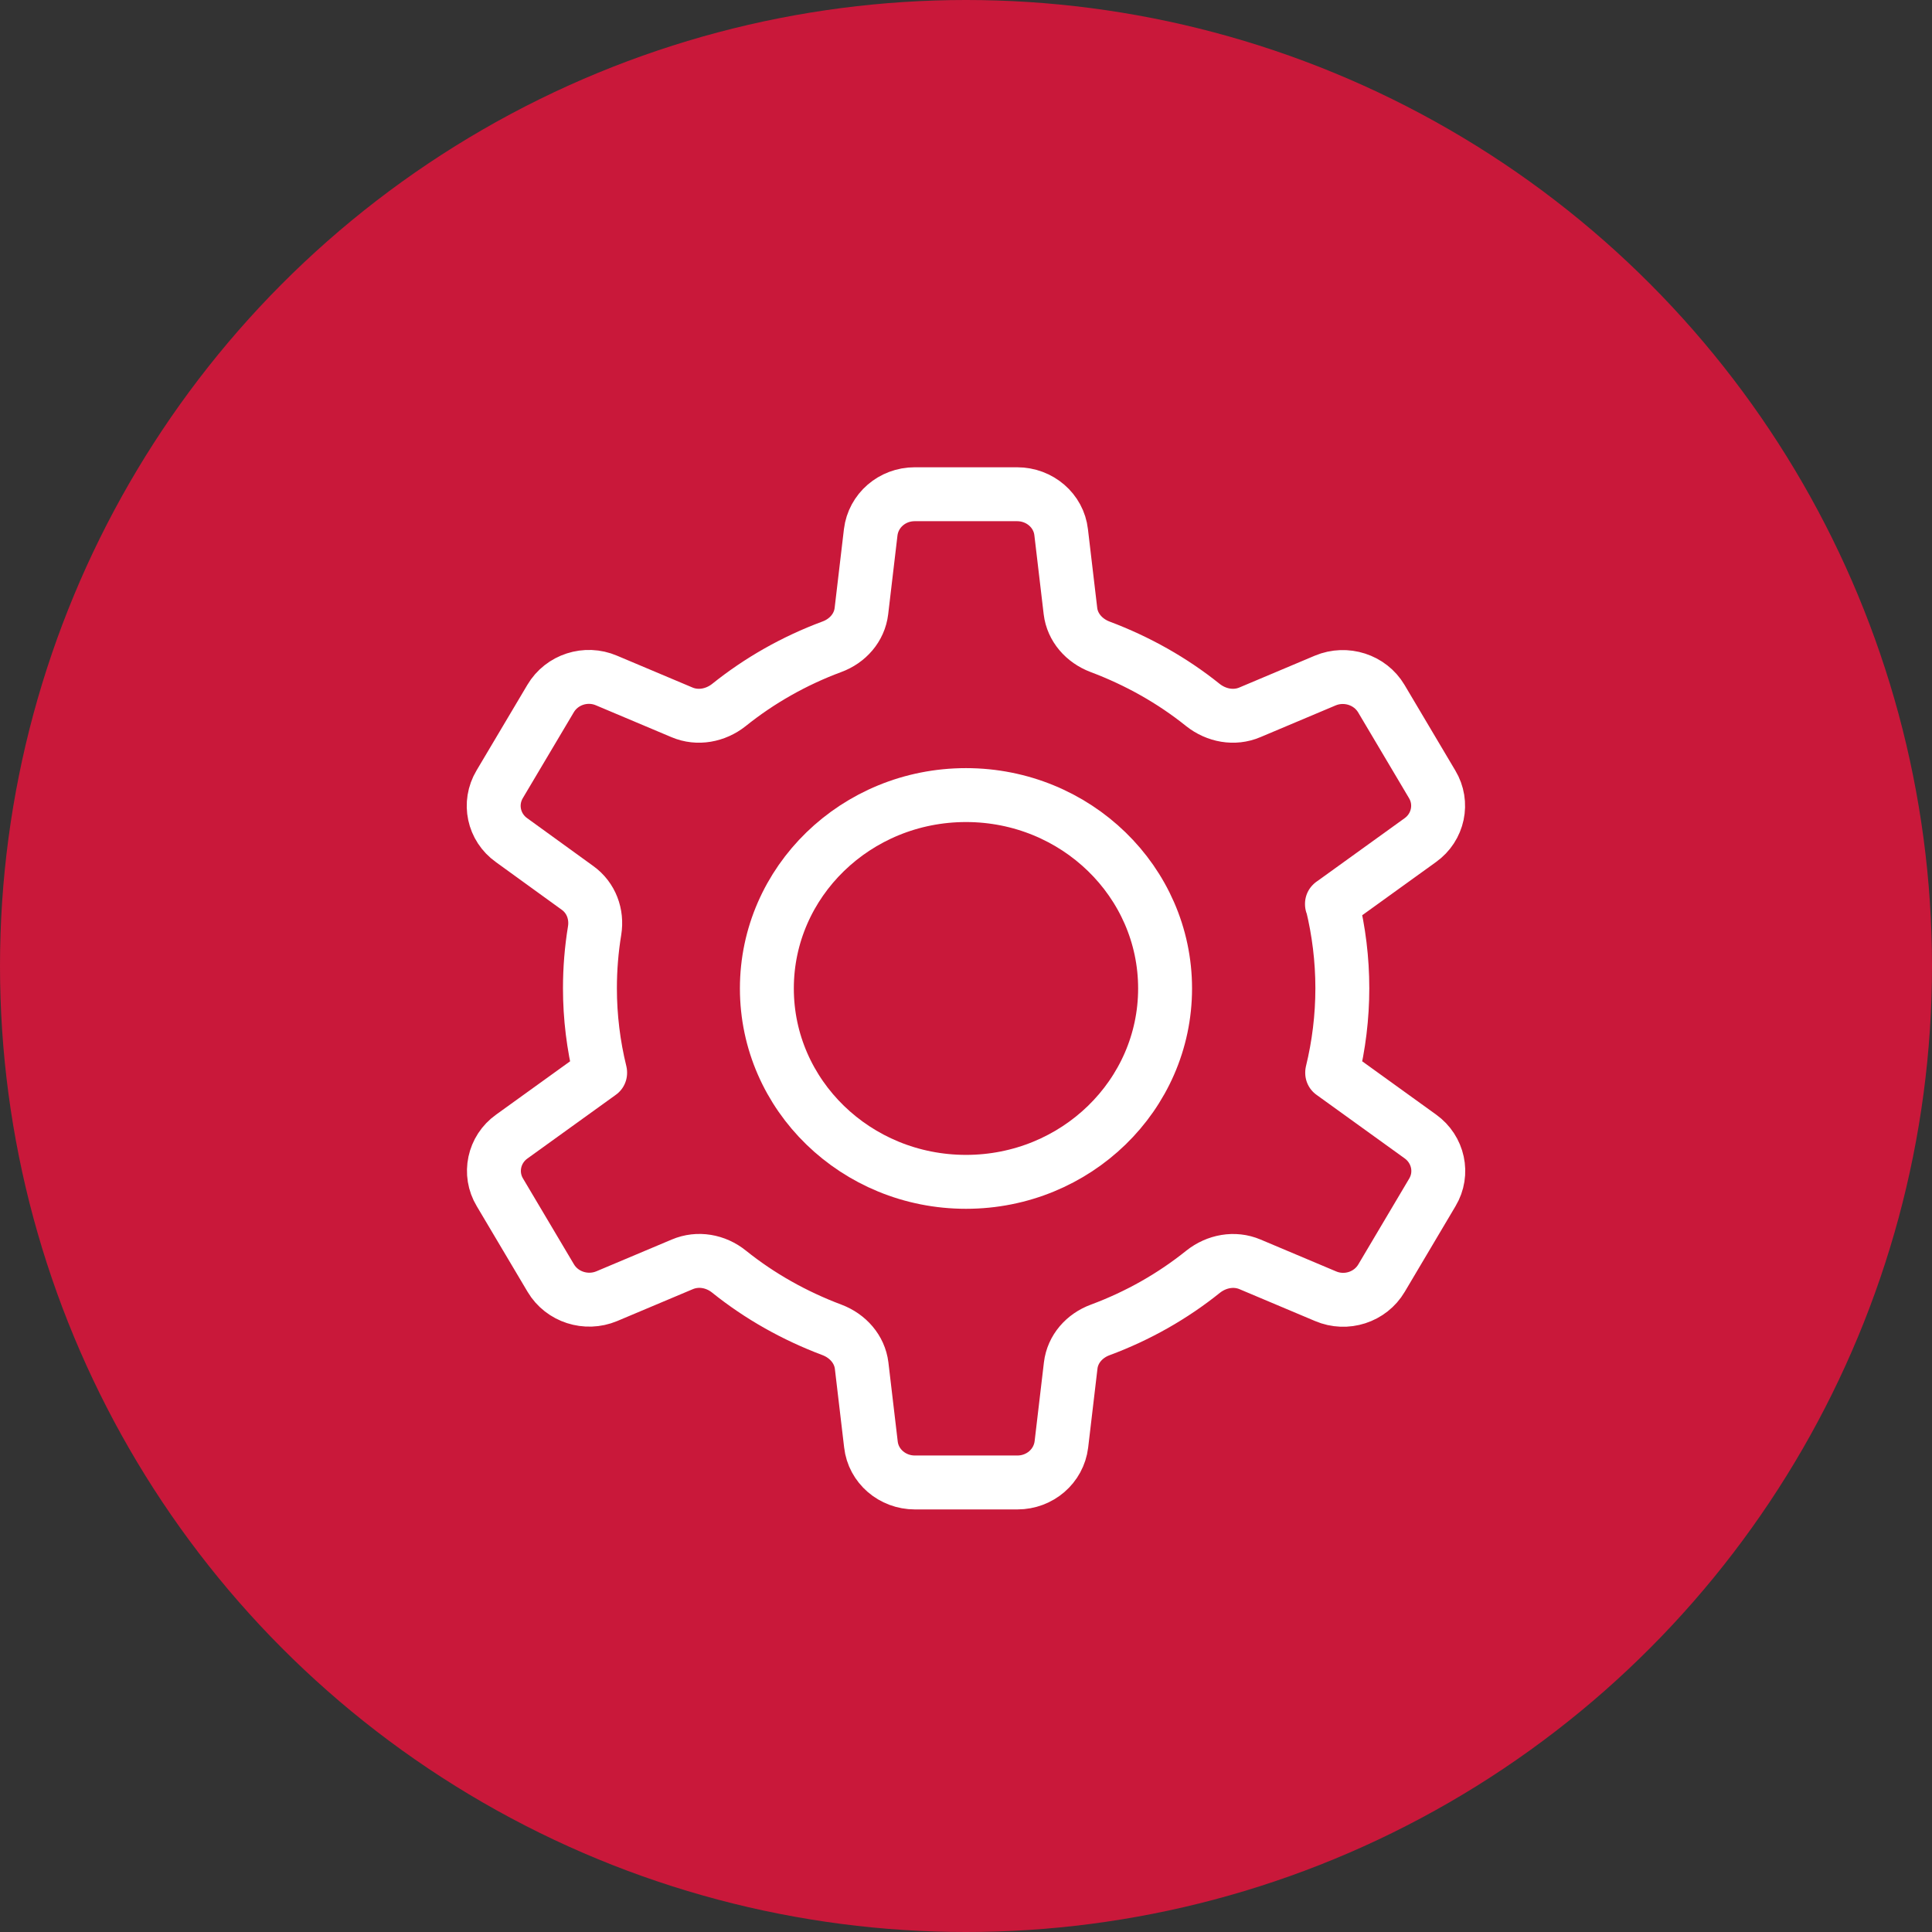
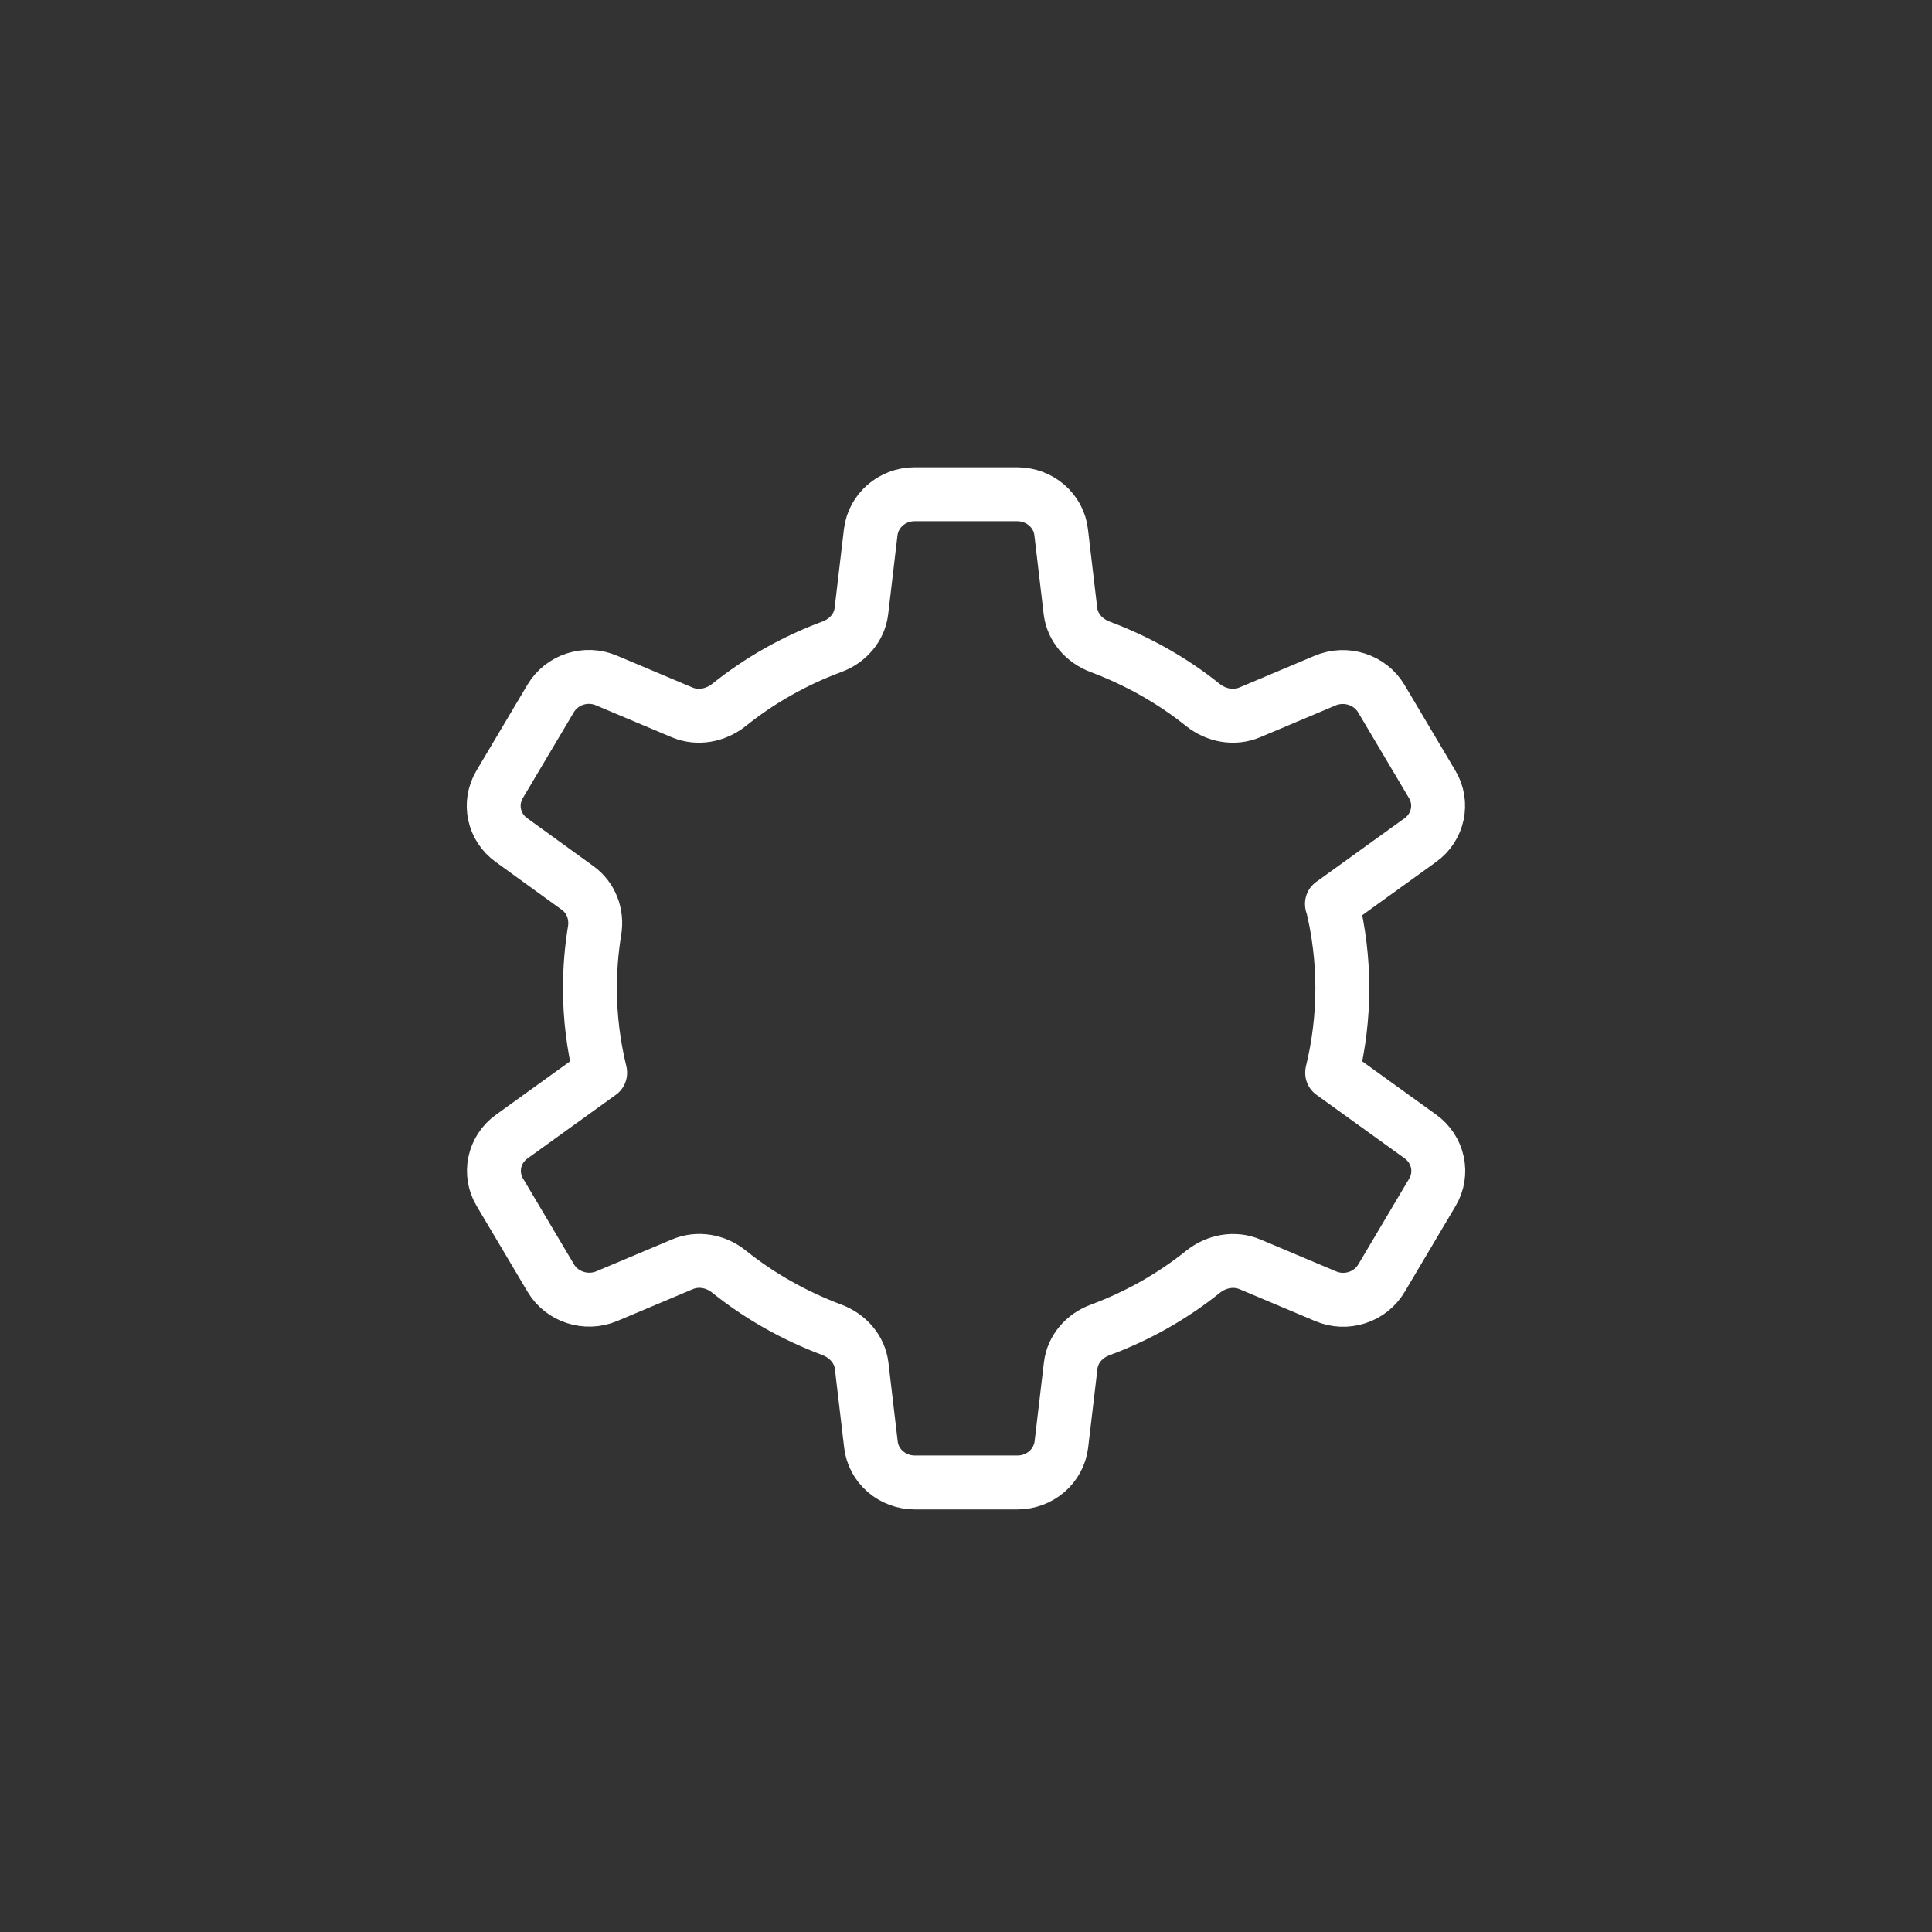
<svg xmlns="http://www.w3.org/2000/svg" width="43" height="43" viewBox="0 0 43 43" fill="none">
  <rect x="0" y="0" width="43" height="43" fill="#333333" stroke="none" />
  <g id="Group 26711">
    <g id="Group 26786">
-       <circle id="Ellipse 23" cx="21.5" cy="21.5" r="21.5" fill="#C9183A" />
      <g id="Group 26785">
-         <path id="Vector" d="M21.5 26.304C23.947 26.304 25.931 24.377 25.931 22C25.931 19.623 23.947 17.696 21.5 17.696C19.052 17.696 17.068 19.623 17.068 22C17.068 24.377 19.052 26.304 21.5 26.304Z" stroke="white" stroke-width="1.2" stroke-linecap="round" stroke-linejoin="round" />
        <path id="Vector_2" d="M29.65 20.12C29.797 20.723 29.876 21.354 29.876 21.995C29.876 22.636 29.797 23.267 29.65 23.87V23.879L31.614 25.295C32.013 25.582 32.131 26.118 31.88 26.538L30.748 28.447C30.497 28.872 29.96 29.045 29.502 28.849L27.823 28.141C27.473 27.992 27.075 28.069 26.779 28.303C26.1 28.849 25.327 29.288 24.489 29.599C24.135 29.729 23.874 30.025 23.83 30.393L23.623 32.148C23.564 32.632 23.145 32.995 22.643 32.995H20.363C19.861 32.995 19.438 32.632 19.384 32.148L19.177 30.393C19.132 30.03 18.871 29.733 18.517 29.599C17.68 29.284 16.907 28.849 16.227 28.303C15.932 28.064 15.533 27.992 15.184 28.141L13.504 28.849C13.046 29.04 12.51 28.868 12.259 28.447L11.126 26.538C10.875 26.122 10.988 25.582 11.392 25.295L13.357 23.879V23.87C13.209 23.267 13.13 22.636 13.13 21.995C13.13 21.565 13.165 21.134 13.234 20.713C13.293 20.35 13.16 19.982 12.854 19.762L11.387 18.7C10.983 18.413 10.87 17.877 11.121 17.456L12.254 15.548C12.505 15.123 13.042 14.95 13.499 15.146L15.178 15.854C15.528 16.003 15.927 15.926 16.222 15.692C16.902 15.146 17.675 14.707 18.512 14.396C18.866 14.267 19.128 13.97 19.172 13.602L19.379 11.847C19.438 11.364 19.856 11 20.358 11H22.638C23.14 11 23.564 11.364 23.618 11.847L23.825 13.602C23.869 13.965 24.13 14.262 24.485 14.396C25.322 14.711 26.095 15.146 26.774 15.692C27.07 15.926 27.468 16.003 27.818 15.854L29.497 15.146C29.955 14.955 30.492 15.127 30.743 15.548L31.875 17.456C32.126 17.872 32.013 18.413 31.609 18.7L29.645 20.116V20.125L29.65 20.12ZM29.65 20.12V20.111" stroke="white" stroke-width="1.2" stroke-linecap="round" stroke-linejoin="round" />
      </g>
    </g>
  </g>
</svg>